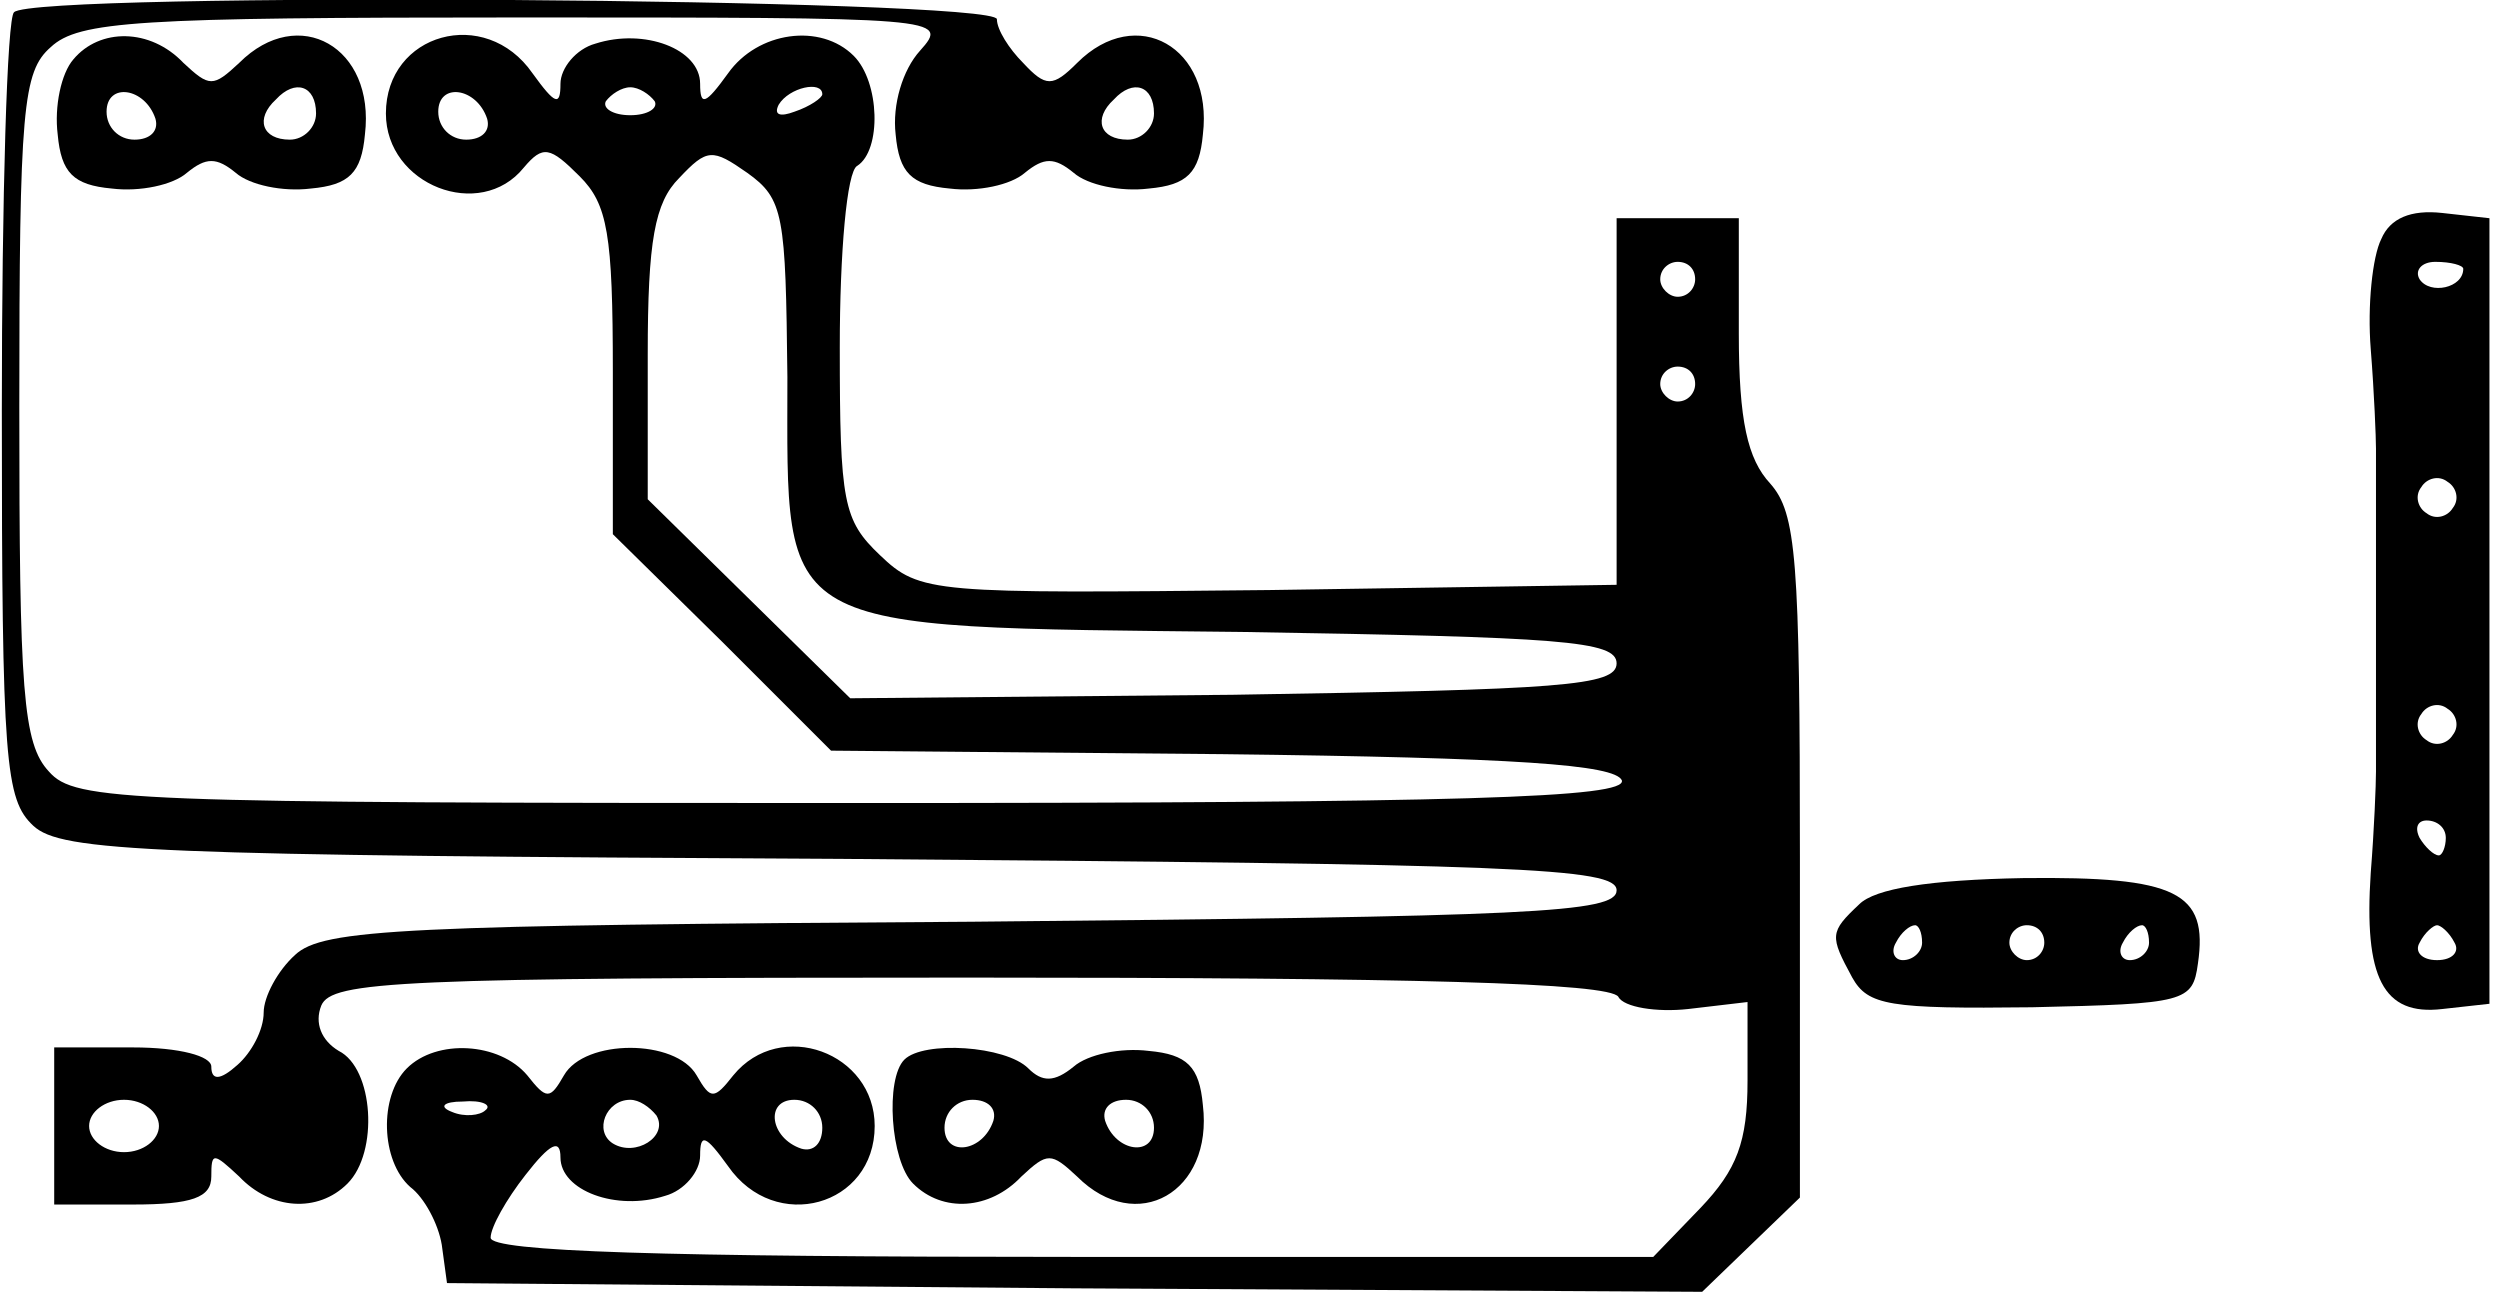
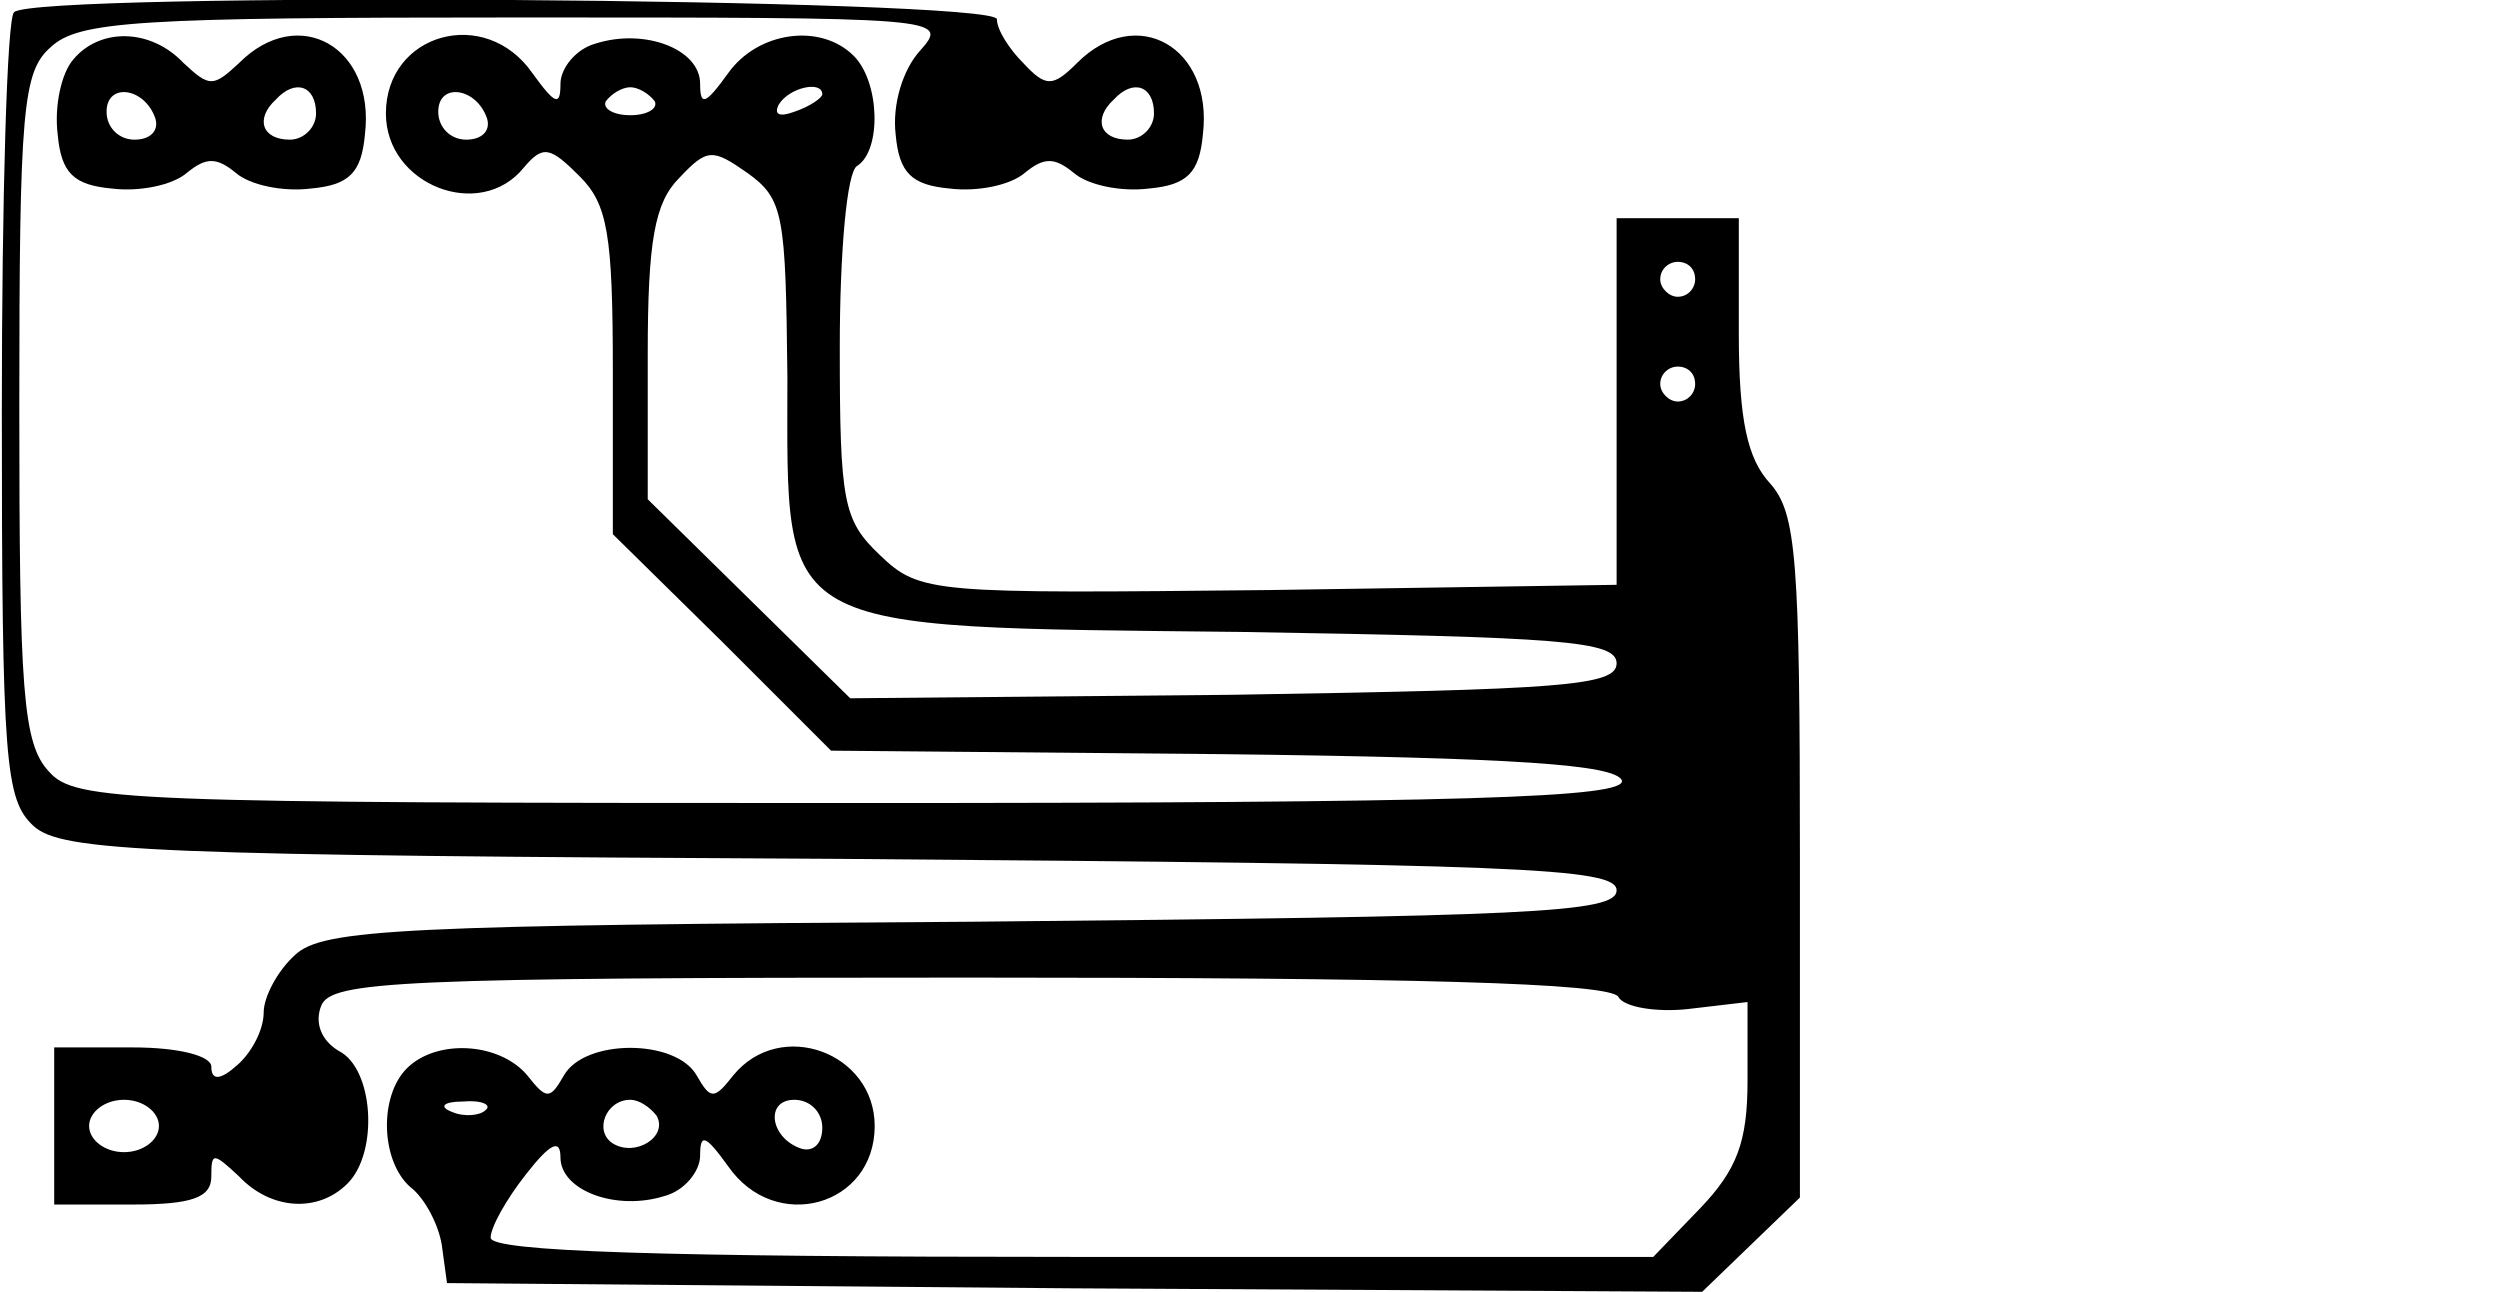
<svg xmlns="http://www.w3.org/2000/svg" version="1.0" width="37.604mm" height="19.431mm" viewBox="0 0 143 74" preserveAspectRatio="xMidYMid meet">
  <g transform="translate(0,74) scale(0.1,-0.1)" fill="#000000" stroke="none">
    <path d="M7 733 c-4 -3 -7 -106 -7 -228 0 -202 2 -223 18 -238 16 -15 67 -17 463 -19 387 -3 444 -5 444 -18 0 -13 -49 -15 -369 -18 -326 -2 -372 -4 -388 -19 -10 -9 -18 -24 -18 -33 0 -10 -7 -23 -15 -30 -10 -9 -15 -9 -15 -1 0 6 -18 11 -45 11 l-45 0 0 -45 0 -45 45 0 c34 0 45 4 45 16 0 14 1 14 16 0 18 -19 45 -21 62 -4 18 18 15 66 -5 76 -10 6 -14 16 -10 26 6 14 44 16 371 16 254 0 367 -3 372 -11 3 -6 22 -9 40 -7 l34 4 0 -45 c0 -35 -6 -51 -27 -73 l-27 -28 -333 0 c-234 0 -333 3 -333 11 0 6 9 22 20 36 14 18 20 21 20 10 0 -19 32 -31 60 -22 11 3 20 14 20 23 0 13 3 12 16 -6 27 -39 84 -23 84 23 0 42 -54 62 -81 29 -11 -14 -13 -14 -21 0 -12 21 -64 21 -76 0 -8 -14 -10 -14 -21 0 -16 19 -52 21 -69 4 -16 -16 -15 -53 2 -68 8 -6 16 -21 18 -33 l3 -22 359 -3 360 -2 28 27 28 27 0 195 c0 171 -2 197 -17 214 -13 14 -18 36 -18 86 l0 66 -35 0 -35 0 0 -105 0 -105 -199 -3 c-193 -2 -200 -2 -223 20 -21 20 -23 30 -23 119 0 54 4 101 10 104 14 9 13 48 -2 63 -19 19 -55 14 -72 -10 -13 -18 -16 -19 -16 -6 0 20 -32 32 -60 23 -11 -3 -20 -14 -20 -23 0 -13 -3 -12 -16 6 -27 39 -84 23 -84 -23 0 -41 54 -62 79 -31 11 13 15 12 32 -5 16 -16 19 -33 19 -112 l0 -93 63 -62 62 -62 224 -2 c169 -2 225 -6 229 -15 3 -10 -90 -13 -441 -13 -417 0 -445 1 -460 18 -15 16 -17 46 -17 209 0 171 2 192 18 206 16 15 50 17 267 17 244 0 248 0 231 -19 -10 -11 -16 -31 -14 -48 2 -22 9 -29 31 -31 16 -2 35 2 43 9 11 9 17 9 28 0 8 -7 27 -11 43 -9 22 2 29 9 31 31 6 50 -38 75 -72 41 -14 -14 -18 -14 -31 0 -8 8 -15 19 -15 25 0 12 -552 16 -563 4z m271 -61 c2 -7 -3 -12 -12 -12 -9 0 -16 7 -16 16 0 17 22 14 28 -4z m96 10 c2 -4 -4 -8 -14 -8 -10 0 -16 4 -14 8 3 4 9 8 14 8 5 0 11 -4 14 -8z m96 4 c0 -2 -7 -7 -16 -10 -8 -3 -12 -2 -9 4 6 10 25 14 25 6z m190 -11 c0 -8 -7 -15 -15 -15 -16 0 -20 12 -8 23 11 12 23 8 23 -8z m-210 -151 c0 -148 -10 -143 260 -146 183 -3 215 -5 215 -18 0 -13 -32 -15 -220 -18 l-219 -2 -58 57 -58 57 0 83 c0 65 4 87 18 101 16 17 19 17 39 3 21 -15 22 -24 23 -117z m520 56 c0 -5 -4 -10 -10 -10 -5 0 -10 5 -10 10 0 6 5 10 10 10 6 0 10 -4 10 -10z m0 -60 c0 -5 -4 -10 -10 -10 -5 0 -10 5 -10 10 0 6 5 10 10 10 6 0 10 -4 10 -10z m-880 -425 c0 -8 -9 -15 -20 -15 -11 0 -20 7 -20 15 0 8 9 15 20 15 11 0 20 -7 20 -15z m187 9 c-3 -3 -12 -4 -19 -1 -8 3 -5 6 6 6 11 1 17 -2 13 -5z m98 -3 c7 -12 -12 -24 -25 -16 -11 7 -4 25 10 25 5 0 11 -4 15 -9z m95 -7 c0 -9 -5 -14 -12 -12 -18 6 -21 28 -4 28 9 0 16 -7 16 -16z" />
    <path d="M41 706 c-7 -8 -11 -27 -9 -43 2 -22 9 -29 31 -31 16 -2 35 2 43 9 11 9 17 9 28 0 8 -7 27 -11 43 -9 22 2 29 9 31 31 6 50 -38 75 -72 41 -15 -14 -17 -14 -32 0 -19 20 -48 20 -63 2z m47 -34 c2 -7 -3 -12 -12 -12 -9 0 -16 7 -16 16 0 17 22 14 28 -4z m92 3 c0 -8 -7 -15 -15 -15 -16 0 -20 12 -8 23 11 12 23 8 23 -8z" />
-     <path d="M1363 603 c-5 -10 -8 -38 -6 -63 2 -25 3 -51 3 -57 0 -7 0 -49 0 -93 0 -44 0 -86 0 -92 0 -7 -1 -33 -3 -58 -4 -60 7 -82 41 -78 l27 3 0 225 0 225 -27 3 c-18 2 -30 -3 -35 -15z m47 -17 c0 -11 -19 -15 -25 -6 -3 5 1 10 9 10 9 0 16 -2 16 -4z m-6 -137 c-3 -5 -10 -7 -15 -3 -5 3 -7 10 -3 15 3 5 10 7 15 3 5 -3 7 -10 3 -15z m0 -130 c-3 -5 -10 -7 -15 -3 -5 3 -7 10 -3 15 3 5 10 7 15 3 5 -3 7 -10 3 -15z m-4 -59 c0 -5 -2 -10 -4 -10 -3 0 -8 5 -11 10 -3 6 -1 10 4 10 6 0 11 -4 11 -10z m5 -60 c3 -5 -1 -10 -10 -10 -9 0 -13 5 -10 10 3 6 8 10 10 10 2 0 7 -4 10 -10z" />
-     <path d="M1064 222 c-17 -16 -17 -18 -4 -42 9 -16 21 -18 103 -17 88 2 92 3 95 25 6 41 -12 50 -100 49 -54 -1 -85 -6 -94 -15z m36 -22 c0 -5 -5 -10 -11 -10 -5 0 -7 5 -4 10 3 6 8 10 11 10 2 0 4 -4 4 -10z m70 0 c0 -5 -4 -10 -10 -10 -5 0 -10 5 -10 10 0 6 5 10 10 10 6 0 10 -4 10 -10z m60 0 c0 -5 -5 -10 -11 -10 -5 0 -7 5 -4 10 3 6 8 10 11 10 2 0 4 -4 4 -10z" />
-     <path d="M517 133 c-11 -11 -8 -58 5 -71 17 -17 44 -15 62 4 15 14 17 14 32 0 34 -34 78 -9 72 41 -2 22 -9 29 -31 31 -16 2 -35 -2 -43 -9 -11 -9 -18 -9 -26 -1 -13 13 -60 16 -71 5z m51 -35 c-6 -18 -28 -21 -28 -4 0 9 7 16 16 16 9 0 14 -5 12 -12z m92 -4 c0 -17 -22 -14 -28 4 -2 7 3 12 12 12 9 0 16 -7 16 -16z" />
  </g>
</svg>